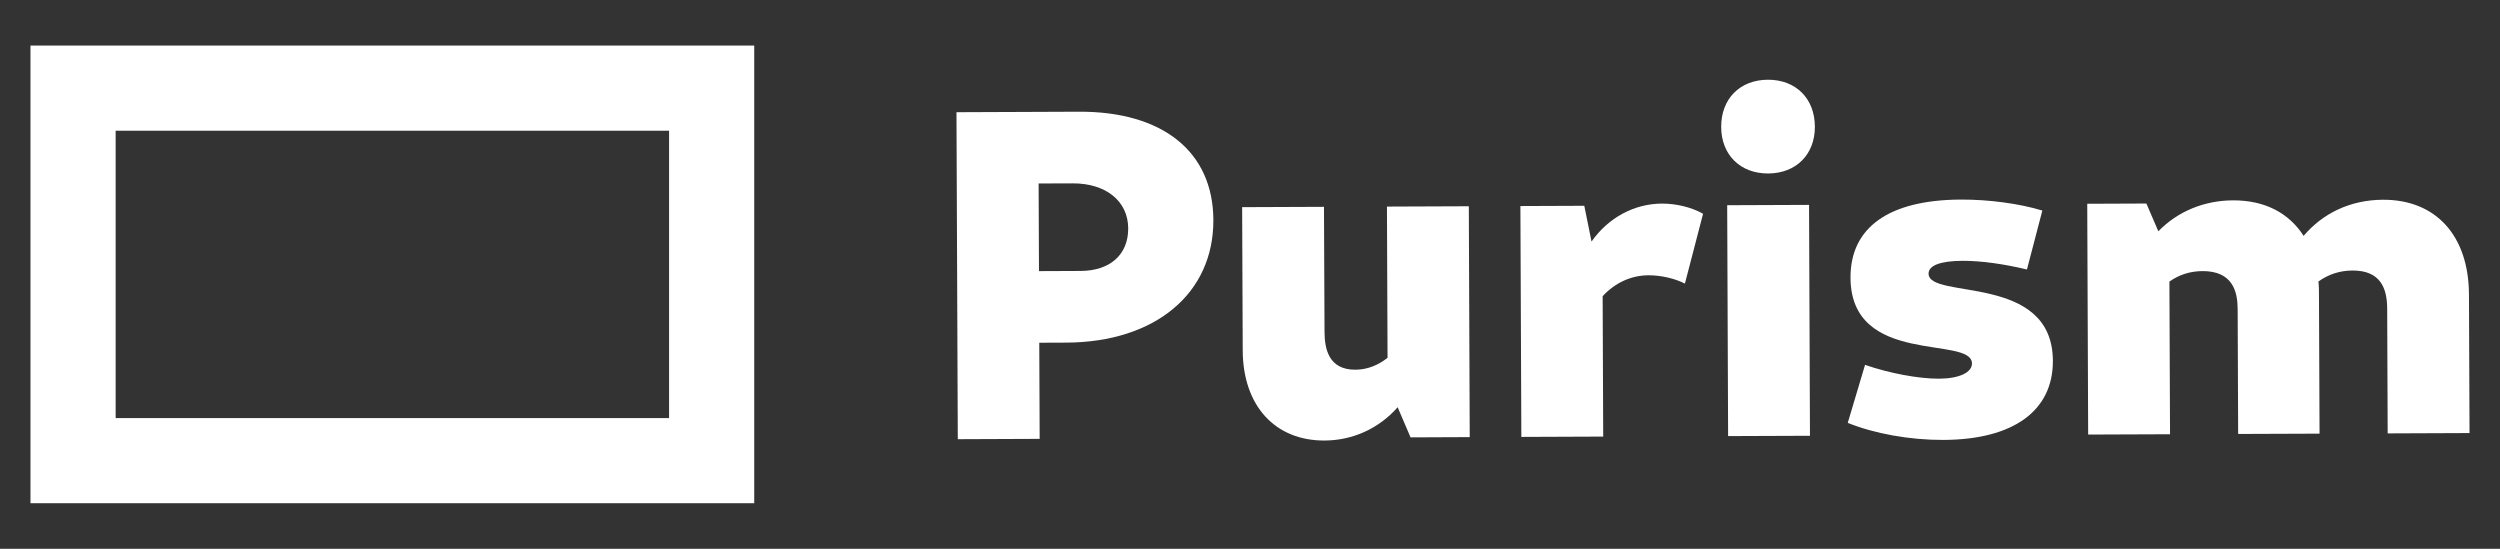
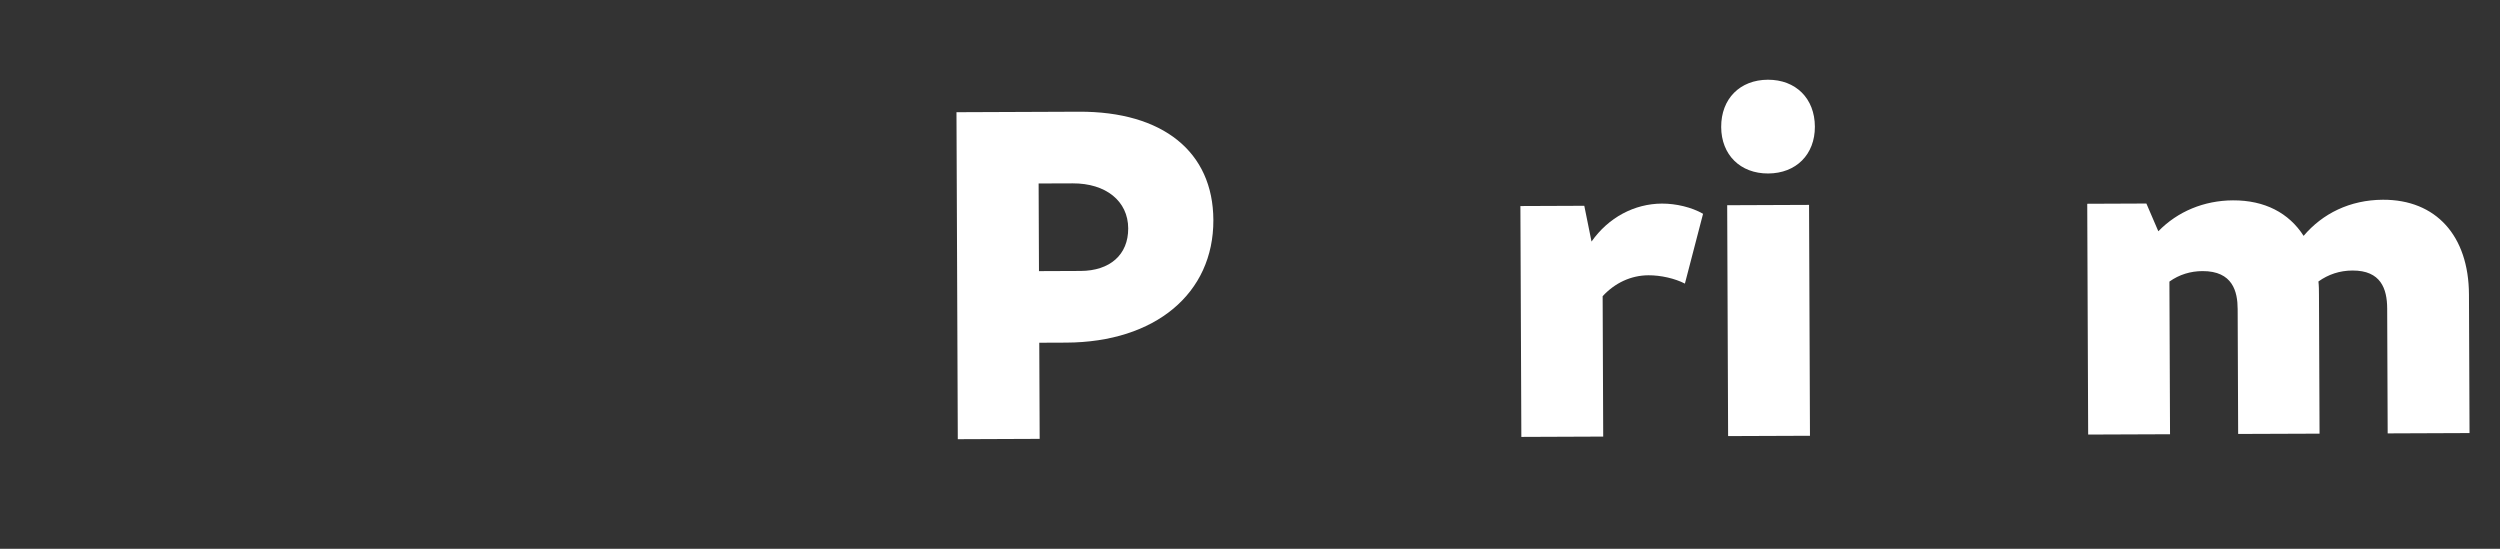
<svg width="205" height="45">
  <rect width="100%" height="100%" fill="#333333" stroke="none" />
  <g style="fill:black;fill-opacity:1;stroke:none;stroke-width:1;stroke-opacity:1;fill-rule:nonzero;">
    <g style="">
      <g style="fill:#FFFFFF;">
-         <path d="M61.847,41.264H2.5V3.736h59.347V41.264z M9.482,34.283h45.383V10.719H9.482V34.283z" />
-       </g>
+         </g>
      <g style="">
        <g style="fill:#FFFFFF;">
          <path d="M78.431,9.201L88.479,9.16c6.867-0.027,10.994,3.278,11.017,8.88c0.024,6.026-4.771,10.024-12.064,10.055    l-2.212,0.009l0.032,7.883l-6.713,0.027L78.431,9.201z M85.167,15.045l0.029,7.187l3.413-0.014    c2.406-0.01,3.913-1.329,3.904-3.492c-0.008-2.241-1.838-3.702-4.554-3.69L85.167,15.045z" />
        </g>
        <g style="fill:#FFFFFF;">
-           <path d="M108.611,27.197c0.005,1.393,0.324,3.128,2.533,3.119c1.01-0.004,1.899-0.393,2.635-0.976L113.73,16.94    l6.713-0.027l0.074,18.93l-4.851,0.021l-1.058-2.47c-1.545,1.746-3.676,2.72-6.002,2.729c-4.035,0.016-6.686-2.832-6.703-7.391    l-0.047-11.746l6.71-0.027L108.611,27.197z" />
-         </g>
+           </g>
        <g style="fill:#FFFFFF;">
          <path d="M124.673,16.896l5.239-0.021l0.593,2.933c1.388-1.976,3.519-3.104,5.769-3.113    c1.164-0.005,2.444,0.3,3.377,0.836l-1.489,5.725c-0.815-0.422-1.979-0.688-2.989-0.683c-1.436,0.005-2.752,0.629-3.756,1.714    l0.046,11.513l-6.712,0.027L124.673,16.896z" />
        </g>
        <g style="fill:#FFFFFF;">
          <path d="M141.137,10.416c-0.008-2.317,1.537-3.869,3.826-3.878c2.289-0.01,3.848,1.53,3.857,3.848    c0.008,2.279-1.537,3.83-3.826,3.84C142.705,14.236,141.146,12.695,141.137,10.416z M141.63,16.828l6.712-0.027l0.075,18.932    l-6.712,0.026L141.63,16.828z" />
        </g>
        <g style="fill:#FFFFFF;">
-           <path d="M151.516,34.675l1.418-4.757c1.982,0.688,4.39,1.141,6.059,1.135c1.668-0.007,2.712-0.514,2.708-1.246    c-0.009-2.32-9.931,0.271-9.959-7.031c-0.019-4.134,3.155-6.388,9.051-6.411c2.29-0.01,4.813,0.329,6.679,0.901l-1.262,4.832    c-1.902-0.454-3.768-0.718-5.279-0.711c-1.861,0.007-2.791,0.396-2.789,1.053c0.012,2.164,10.166-0.079,10.194,7.146    c0.017,4.094-3.231,6.465-8.976,6.488C156.605,36.086,153.693,35.557,151.516,34.675z" />
-         </g>
+           </g>
        <g style="fill:#FFFFFF;">
          <path d="M171.154,16.709l4.85-0.02l0.979,2.275c1.586-1.628,3.756-2.525,6.121-2.535    c2.601-0.011,4.582,1.024,5.793,2.912c1.545-1.822,3.789-2.951,6.506-2.962c4.345-0.017,7.033,2.947,7.053,7.775l0.046,11.357    l-6.712,0.027l-0.04-10.239c-0.006-1.622-0.519-3.126-2.845-3.116c-1.049,0.004-1.979,0.317-2.793,0.898    c0.043,0.35,0.043,0.734,0.045,1.121l0.047,11.357l-6.674,0.025l-0.041-10.238c-0.004-1.429-0.4-3.125-2.883-3.116    c-0.971,0.004-1.9,0.278-2.713,0.861l0.051,12.517l-6.713,0.026L171.154,16.709z" />
        </g>
      </g>
    </g>
  </g>
</svg>